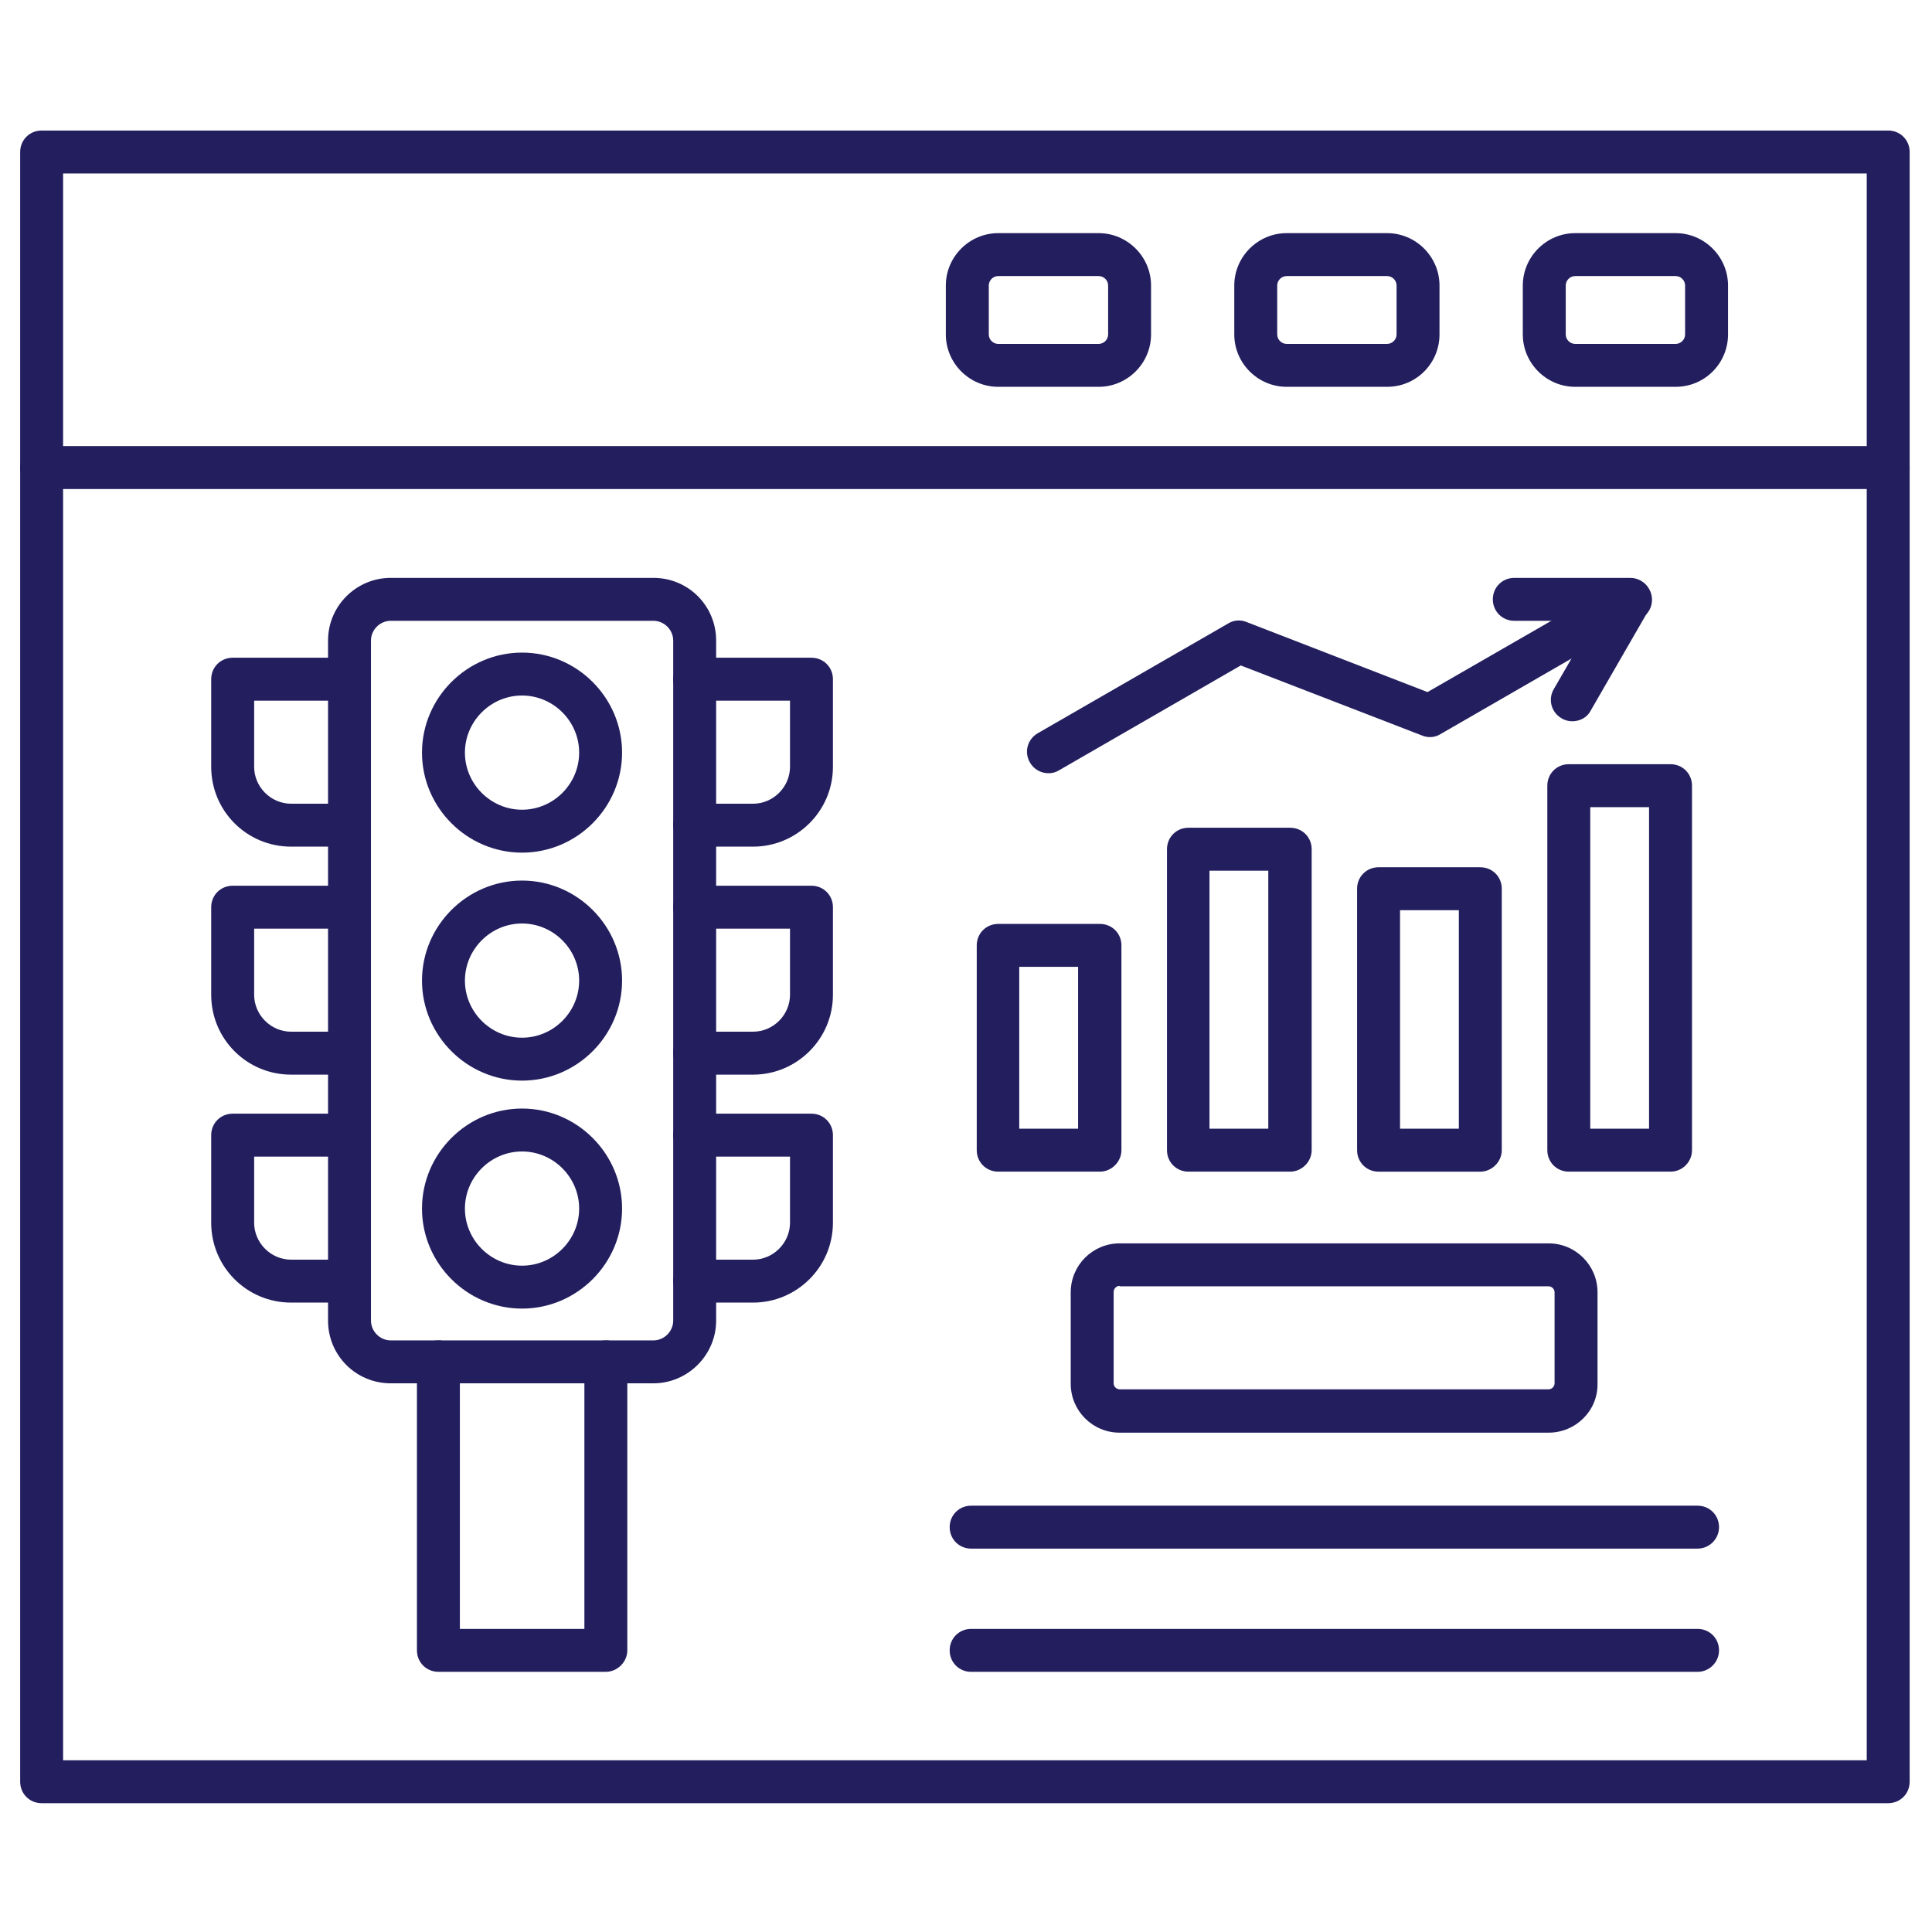
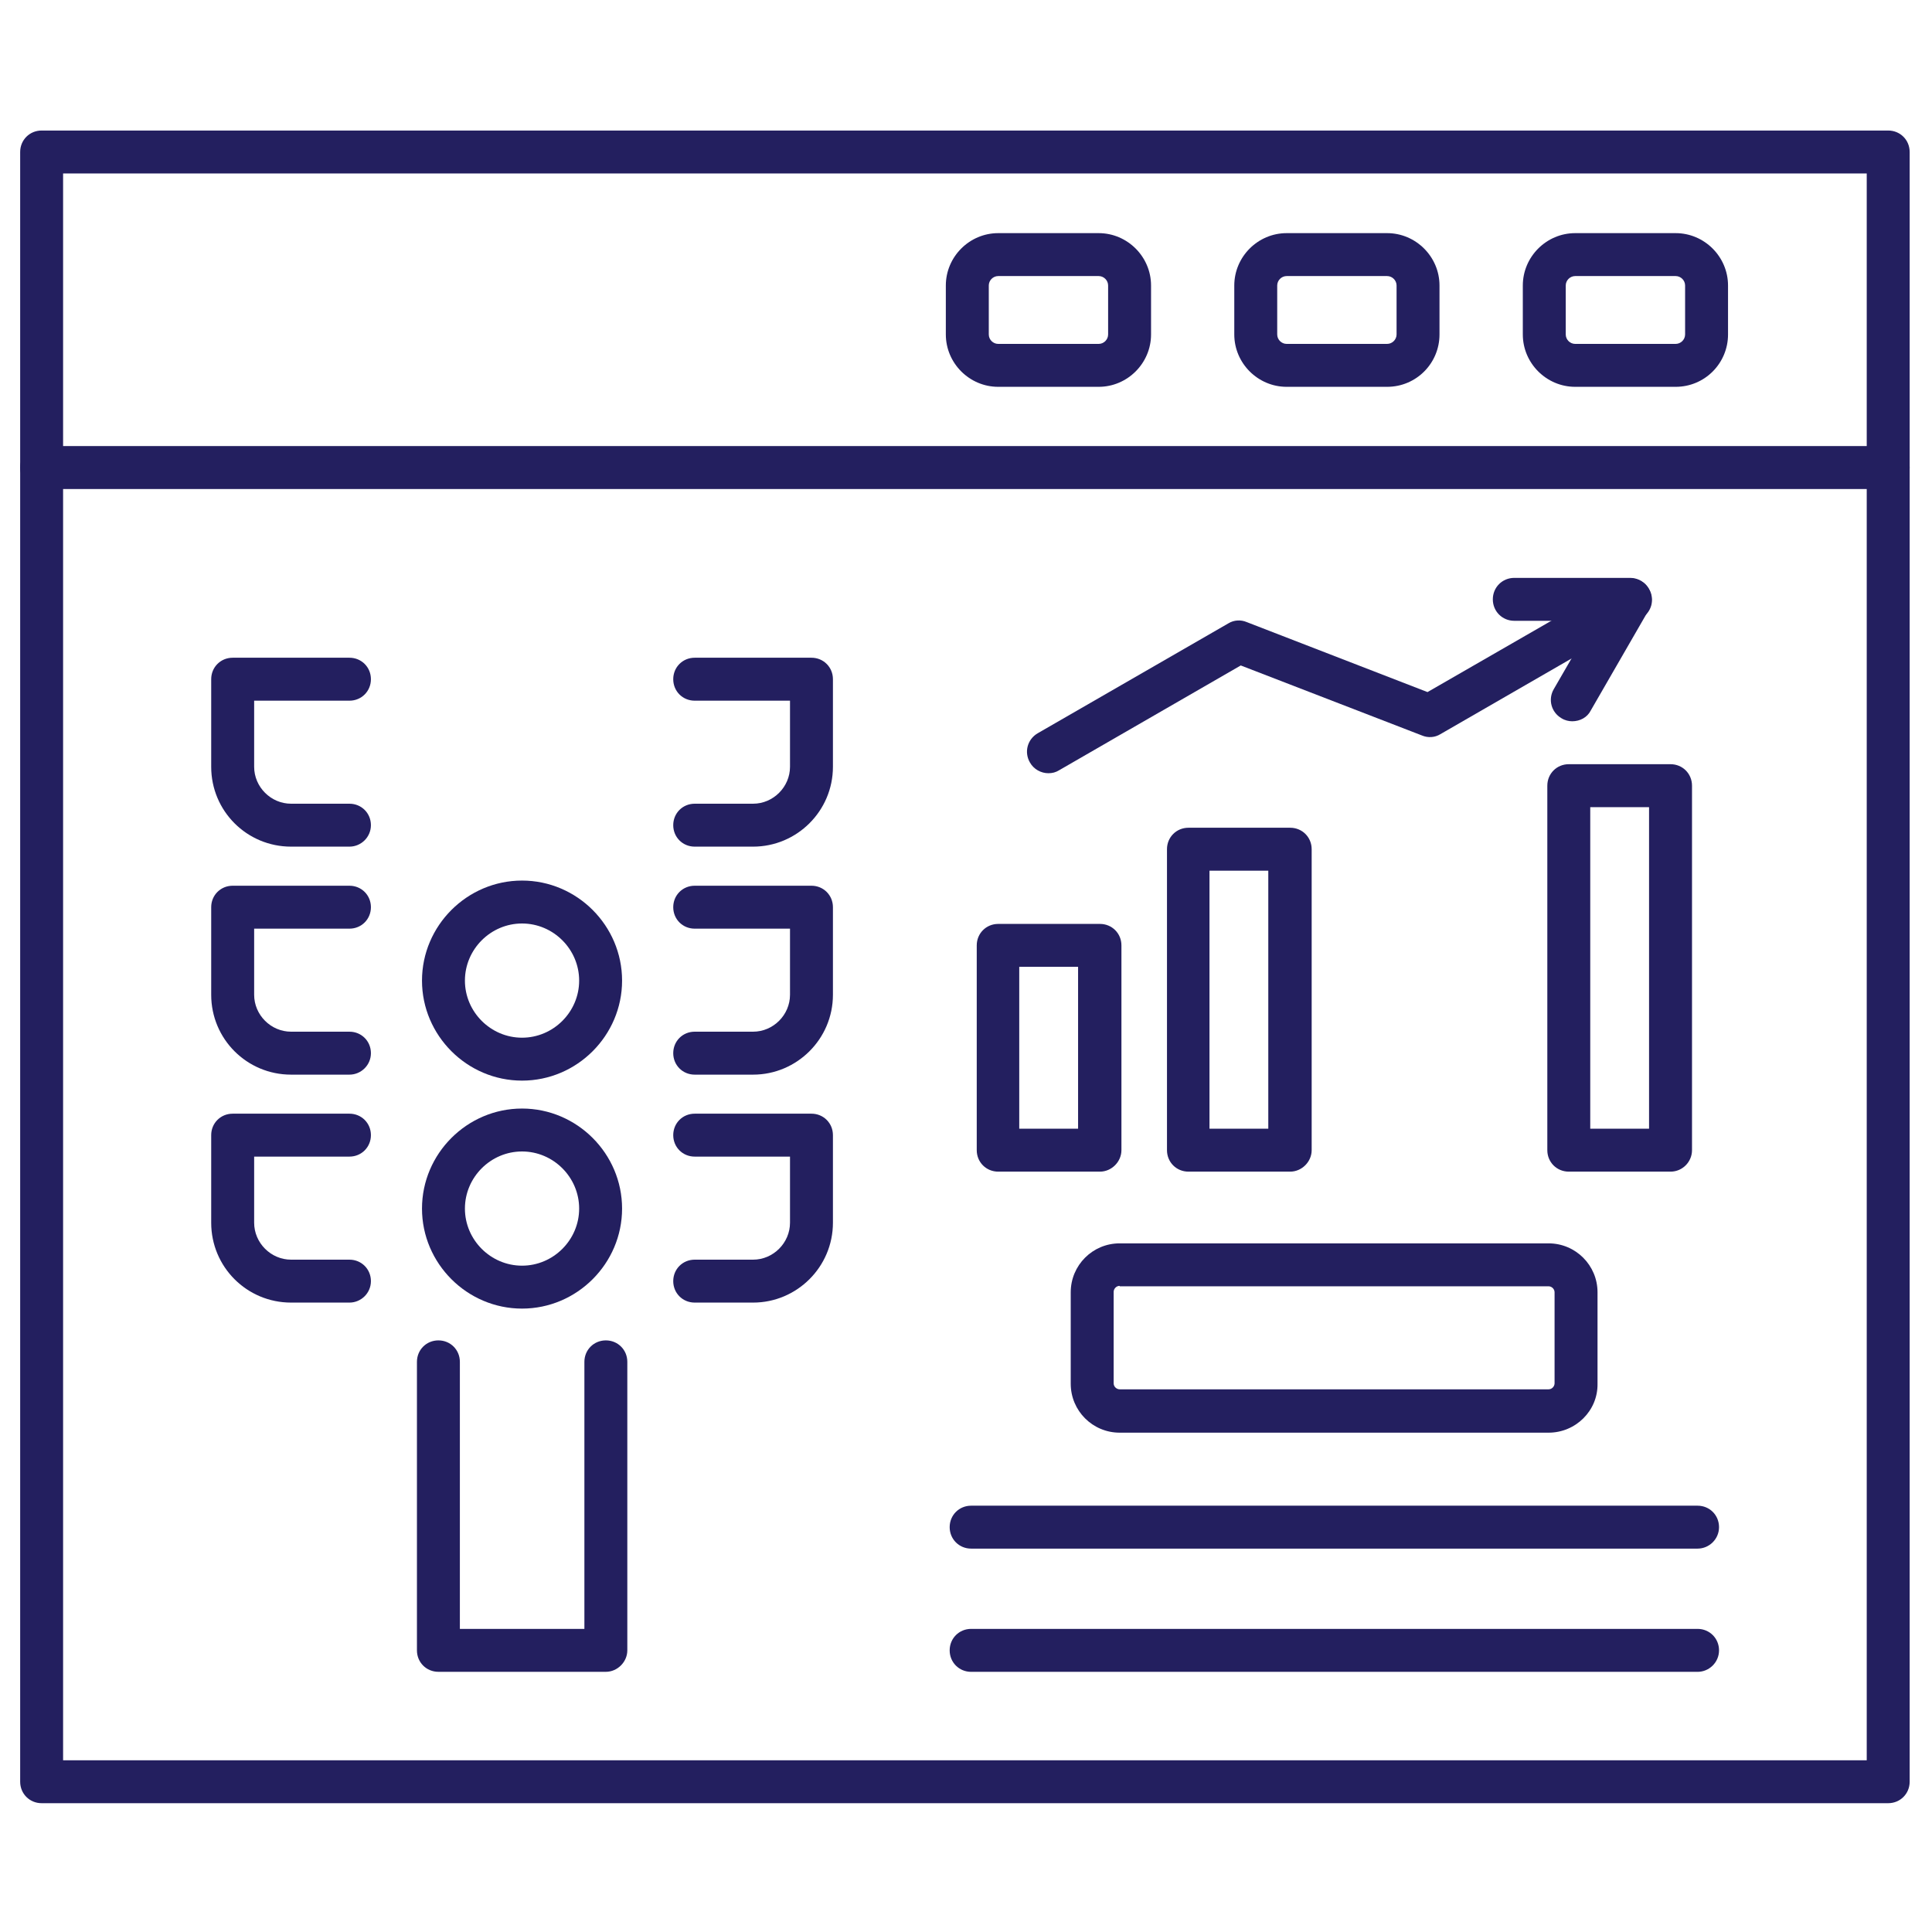
<svg xmlns="http://www.w3.org/2000/svg" width="73" height="73" viewBox="0 0 73 73" fill="none">
  <path d="M71.345 68.133H1.573C1.119 68.133 0.762 67.776 0.762 67.322V5.743C0.762 5.289 1.119 4.932 1.573 4.932H71.345C71.799 4.932 72.156 5.289 72.156 5.743V67.322C72.156 67.776 71.799 68.133 71.345 68.133ZM2.384 66.511H70.534V6.554H2.384V66.511Z" fill="#231F5F" />
  <path d="M71.345 18.477H1.573C1.119 18.477 0.762 18.12 0.762 17.666C0.762 17.212 1.119 16.855 1.573 16.855H71.345C71.799 16.855 72.156 17.212 72.156 17.666C72.156 18.12 71.799 18.477 71.345 18.477Z" fill="#231F5F" />
  <path d="M63.314 14.616H59.518C58.431 14.616 57.539 13.724 57.539 12.637V10.788C57.539 9.701 58.431 8.809 59.518 8.809H63.314C64.401 8.809 65.293 9.701 65.293 10.788V12.637C65.293 13.724 64.417 14.616 63.314 14.616ZM59.518 10.431C59.324 10.431 59.161 10.593 59.161 10.788V12.637C59.161 12.832 59.324 12.994 59.518 12.994H63.314C63.509 12.994 63.671 12.832 63.671 12.637V10.788C63.671 10.593 63.509 10.431 63.314 10.431H59.518Z" fill="#231F5F" />
  <path d="M52.412 14.616H48.616C47.529 14.616 46.637 13.724 46.637 12.637V10.788C46.637 9.701 47.529 8.809 48.616 8.809H52.412C53.499 8.809 54.391 9.701 54.391 10.788V12.637C54.391 13.724 53.515 14.616 52.412 14.616ZM48.616 10.431C48.421 10.431 48.259 10.593 48.259 10.788V12.637C48.259 12.832 48.421 12.994 48.616 12.994H52.412C52.606 12.994 52.769 12.832 52.769 12.637V10.788C52.769 10.593 52.606 10.431 52.412 10.431H48.616Z" fill="#231F5F" />
  <path d="M41.513 14.616H37.717C36.63 14.616 35.738 13.724 35.738 12.637V10.788C35.738 9.701 36.63 8.809 37.717 8.809H41.513C42.6 8.809 43.492 9.701 43.492 10.788V12.637C43.492 13.724 42.6 14.616 41.513 14.616ZM37.717 10.431C37.523 10.431 37.361 10.593 37.361 10.788V12.637C37.361 12.832 37.523 12.994 37.717 12.994H41.513C41.708 12.994 41.87 12.832 41.87 12.637V10.788C41.87 10.593 41.708 10.431 41.513 10.431H37.717Z" fill="#231F5F" />
  <path d="M41.562 44.27H37.717C37.263 44.27 36.906 43.913 36.906 43.459V35.721C36.906 35.267 37.263 34.91 37.717 34.91H41.562C42.016 34.91 42.373 35.267 42.373 35.721V43.459C42.373 43.897 42 44.27 41.562 44.27ZM38.512 42.648H40.735V36.532H38.512V42.648Z" fill="#231F5F" />
-   <path d="M55.933 44.271H52.089C51.634 44.271 51.277 43.914 51.277 43.459V33.58C51.277 33.126 51.634 32.769 52.089 32.769H55.933C56.387 32.769 56.744 33.126 56.744 33.58V43.459C56.744 43.898 56.371 44.271 55.933 44.271ZM52.9 42.648H55.122V34.391H52.9V42.648Z" fill="#231F5F" />
  <path d="M48.749 44.27H44.905C44.451 44.27 44.094 43.913 44.094 43.459V32.087C44.094 31.633 44.451 31.276 44.905 31.276H48.749C49.204 31.276 49.561 31.633 49.561 32.087V43.459C49.561 43.897 49.188 44.27 48.749 44.27ZM45.7 42.648H47.922V32.899H45.7V42.648Z" fill="#231F5F" />
  <path d="M63.121 44.27H59.276C58.822 44.27 58.465 43.913 58.465 43.459V29.687C58.465 29.232 58.822 28.875 59.276 28.875H63.121C63.575 28.875 63.932 29.232 63.932 29.687V43.459C63.932 43.897 63.575 44.27 63.121 44.27ZM60.087 42.648H62.309V30.498H60.087V42.648Z" fill="#231F5F" />
  <path d="M59.407 27.253C59.278 27.253 59.132 27.221 59.002 27.14C58.612 26.913 58.483 26.426 58.71 26.037L60.202 23.457H57.217C56.763 23.457 56.406 23.1 56.406 22.646C56.406 22.192 56.763 21.835 57.217 21.835H61.597C61.889 21.835 62.149 21.997 62.295 22.241C62.441 22.484 62.441 22.808 62.295 23.052L60.105 26.848C59.975 27.107 59.699 27.253 59.407 27.253Z" fill="#231F5F" />
  <path d="M39.614 29.216C39.338 29.216 39.062 29.07 38.916 28.811C38.689 28.421 38.819 27.935 39.208 27.707L46.411 23.555C46.622 23.425 46.882 23.409 47.109 23.506L53.938 26.15L61.206 21.965C61.595 21.738 62.098 21.867 62.309 22.257C62.536 22.646 62.406 23.133 62.017 23.36L54.425 27.74C54.214 27.87 53.954 27.886 53.727 27.789L46.882 25.144L40.02 29.103C39.89 29.184 39.76 29.216 39.614 29.216Z" fill="#231F5F" />
  <path d="M64.142 58.514H36.694C36.24 58.514 35.883 58.157 35.883 57.703C35.883 57.248 36.24 56.892 36.694 56.892H64.142C64.596 56.892 64.953 57.248 64.953 57.703C64.953 58.157 64.58 58.514 64.142 58.514Z" fill="#231F5F" />
  <path d="M64.142 63.17H36.694C36.24 63.17 35.883 62.813 35.883 62.358C35.883 61.904 36.24 61.547 36.694 61.547H64.142C64.596 61.547 64.953 61.904 64.953 62.358C64.953 62.813 64.58 63.17 64.142 63.17Z" fill="#231F5F" />
  <path d="M58.512 54.133H42.306C41.284 54.133 40.457 53.306 40.457 52.284V48.829C40.457 47.807 41.284 46.98 42.306 46.98H58.512C59.534 46.98 60.362 47.807 60.362 48.829V52.284C60.378 53.306 59.534 54.133 58.512 54.133ZM42.306 48.586C42.177 48.586 42.079 48.699 42.079 48.813V52.268C42.079 52.398 42.193 52.495 42.306 52.495H58.512C58.642 52.495 58.739 52.382 58.739 52.268V48.829C58.739 48.699 58.626 48.602 58.512 48.602H42.306V48.586Z" fill="#231F5F" />
-   <path d="M24.691 52.268H14.763C13.449 52.268 12.395 51.213 12.395 49.899V24.203C12.395 22.889 13.465 21.835 14.763 21.835H24.691C26.005 21.835 27.059 22.889 27.059 24.203V49.899C27.059 51.197 25.989 52.268 24.691 52.268ZM14.763 23.457C14.357 23.457 14.017 23.798 14.017 24.203V49.899C14.017 50.305 14.357 50.646 14.763 50.646H24.691C25.096 50.646 25.437 50.305 25.437 49.899V24.203C25.437 23.798 25.096 23.457 24.691 23.457H14.763Z" fill="#231F5F" />
-   <path d="M19.725 32.217C17.649 32.217 15.945 30.514 15.945 28.438C15.945 26.361 17.649 24.658 19.725 24.658C21.802 24.658 23.505 26.361 23.505 28.438C23.505 30.514 21.802 32.217 19.725 32.217ZM19.725 26.28C18.541 26.28 17.567 27.253 17.567 28.438C17.567 29.622 18.541 30.595 19.725 30.595C20.909 30.595 21.883 29.622 21.883 28.438C21.883 27.253 20.909 26.28 19.725 26.28Z" fill="#231F5F" />
  <path d="M19.725 40.831C17.649 40.831 15.945 39.128 15.945 37.052C15.945 34.975 17.649 33.272 19.725 33.272C21.802 33.272 23.505 34.975 23.505 37.052C23.505 39.128 21.802 40.831 19.725 40.831ZM19.725 34.894C18.541 34.894 17.567 35.867 17.567 37.052C17.567 38.236 18.541 39.209 19.725 39.209C20.909 39.209 21.883 38.236 21.883 37.052C21.883 35.867 20.909 34.894 19.725 34.894Z" fill="#231F5F" />
  <path d="M19.725 49.445C17.649 49.445 15.945 47.742 15.945 45.666C15.945 43.589 17.649 41.886 19.725 41.886C21.802 41.886 23.505 43.589 23.505 45.666C23.505 47.742 21.802 49.445 19.725 49.445ZM19.725 43.508C18.541 43.508 17.567 44.481 17.567 45.666C17.567 46.85 18.541 47.823 19.725 47.823C20.909 47.823 21.883 46.85 21.883 45.666C21.883 44.481 20.909 43.508 19.725 43.508Z" fill="#231F5F" />
  <path d="M22.892 63.169H16.565C16.111 63.169 15.754 62.813 15.754 62.358V51.457C15.754 51.003 16.111 50.646 16.565 50.646C17.019 50.646 17.376 51.003 17.376 51.457V61.547H22.081V51.457C22.081 51.003 22.438 50.646 22.892 50.646C23.346 50.646 23.703 51.003 23.703 51.457V62.358C23.703 62.796 23.33 63.169 22.892 63.169Z" fill="#231F5F" />
  <path d="M28.455 31.99H26.249C25.794 31.99 25.438 31.633 25.438 31.179C25.438 30.725 25.794 30.368 26.249 30.368H28.455C29.217 30.368 29.85 29.735 29.85 28.973V26.475H26.249C25.794 26.475 25.438 26.118 25.438 25.664C25.438 25.209 25.794 24.852 26.249 24.852H30.661C31.115 24.852 31.472 25.209 31.472 25.664V28.973C31.472 30.644 30.11 31.99 28.455 31.99Z" fill="#231F5F" />
  <path d="M13.204 31.99H10.998C9.327 31.99 7.98 30.644 7.98 28.973V25.664C7.98 25.209 8.337 24.852 8.792 24.852H13.204C13.658 24.852 14.015 25.209 14.015 25.664C14.015 26.118 13.658 26.475 13.204 26.475H9.603V28.973C9.603 29.735 10.235 30.368 10.998 30.368H13.204C13.658 30.368 14.015 30.725 14.015 31.179C14.015 31.633 13.642 31.99 13.204 31.99Z" fill="#231F5F" />
  <path d="M28.455 40.605H26.249C25.794 40.605 25.438 40.248 25.438 39.794C25.438 39.339 25.794 38.982 26.249 38.982H28.455C29.217 38.982 29.85 38.35 29.85 37.587V35.089H26.249C25.794 35.089 25.438 34.732 25.438 34.278C25.438 33.824 25.794 33.467 26.249 33.467H30.661C31.115 33.467 31.472 33.824 31.472 34.278V37.587C31.472 39.258 30.11 40.605 28.455 40.605Z" fill="#231F5F" />
  <path d="M13.204 40.605H10.998C9.327 40.605 7.98 39.258 7.98 37.587V34.278C7.98 33.824 8.337 33.467 8.792 33.467H13.204C13.658 33.467 14.015 33.824 14.015 34.278C14.015 34.732 13.658 35.089 13.204 35.089H9.603V37.587C9.603 38.35 10.235 38.982 10.998 38.982H13.204C13.658 38.982 14.015 39.339 14.015 39.794C14.015 40.248 13.642 40.605 13.204 40.605Z" fill="#231F5F" />
  <path d="M28.455 49.218H26.249C25.794 49.218 25.438 48.861 25.438 48.407C25.438 47.953 25.794 47.596 26.249 47.596H28.455C29.217 47.596 29.85 46.963 29.85 46.2V43.702H26.249C25.794 43.702 25.438 43.345 25.438 42.891C25.438 42.437 25.794 42.08 26.249 42.08H30.661C31.115 42.08 31.472 42.437 31.472 42.891V46.2C31.472 47.871 30.11 49.218 28.455 49.218Z" fill="#231F5F" />
  <path d="M13.204 49.218H10.998C9.327 49.218 7.98 47.871 7.98 46.2V42.891C7.98 42.437 8.337 42.08 8.792 42.08H13.204C13.658 42.08 14.015 42.437 14.015 42.891C14.015 43.345 13.658 43.702 13.204 43.702H9.603V46.2C9.603 46.963 10.235 47.596 10.998 47.596H13.204C13.658 47.596 14.015 47.953 14.015 48.407C14.015 48.861 13.642 49.218 13.204 49.218Z" fill="#231F5F" />
</svg>